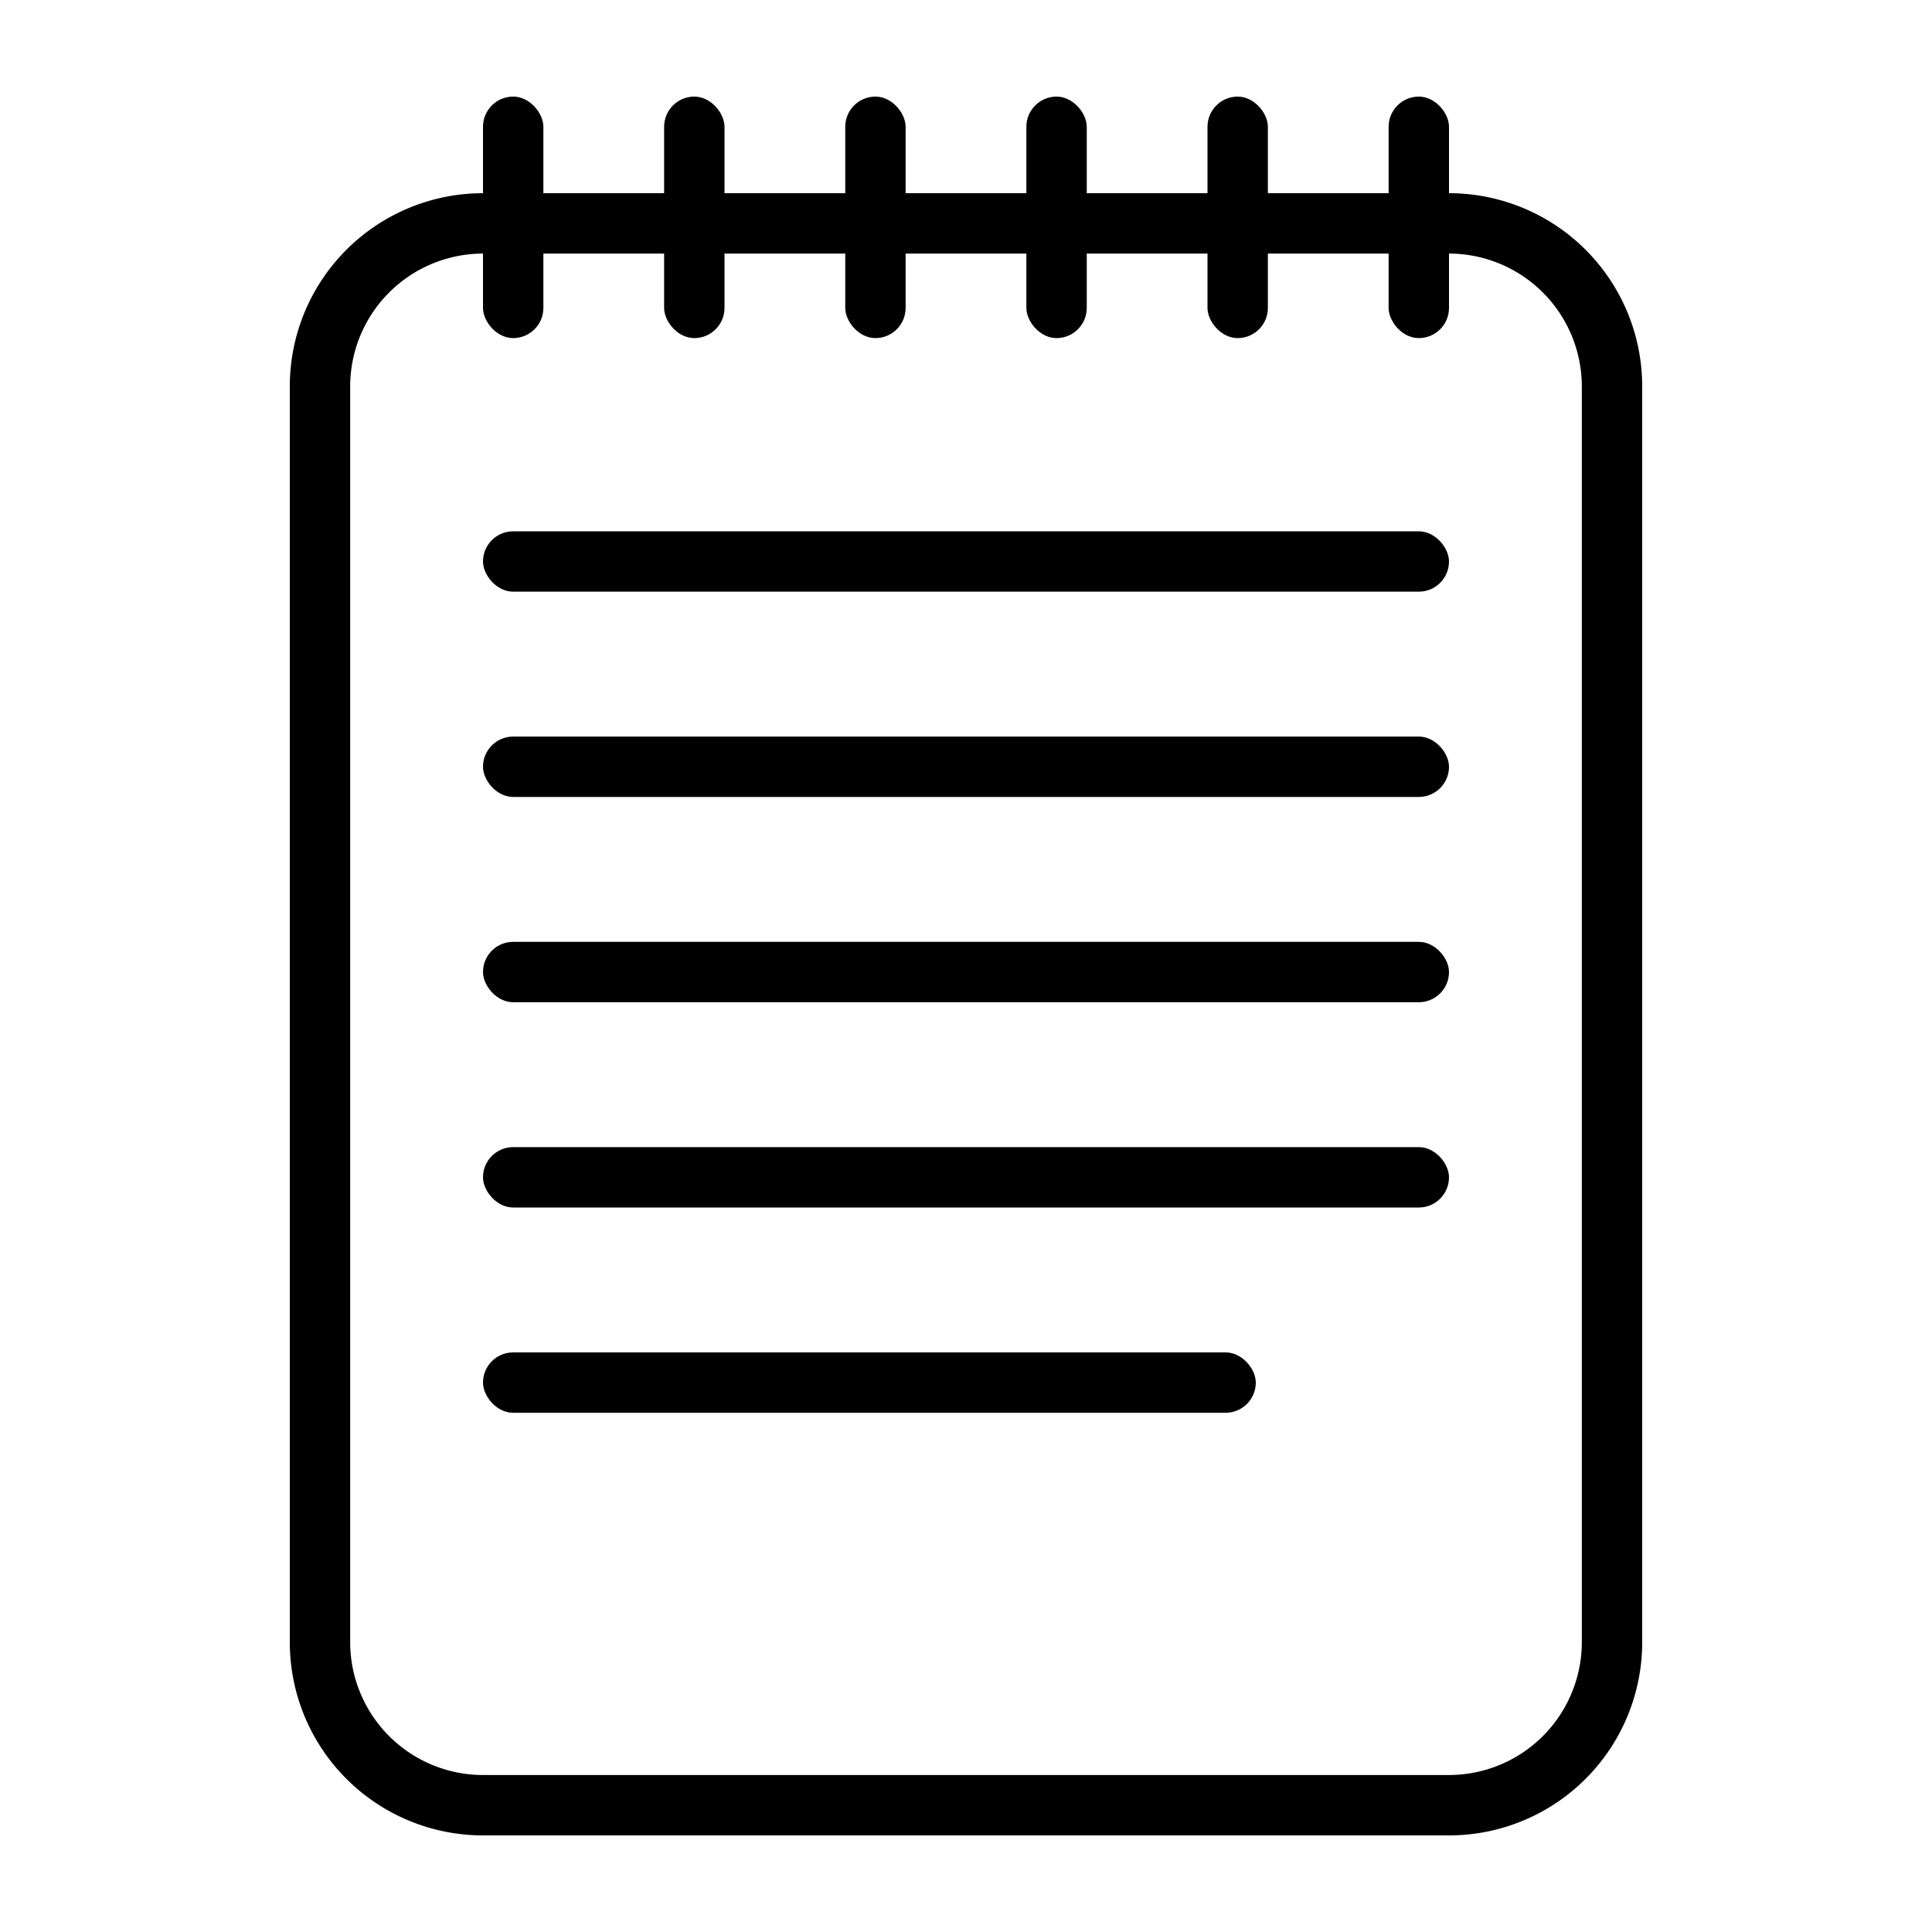
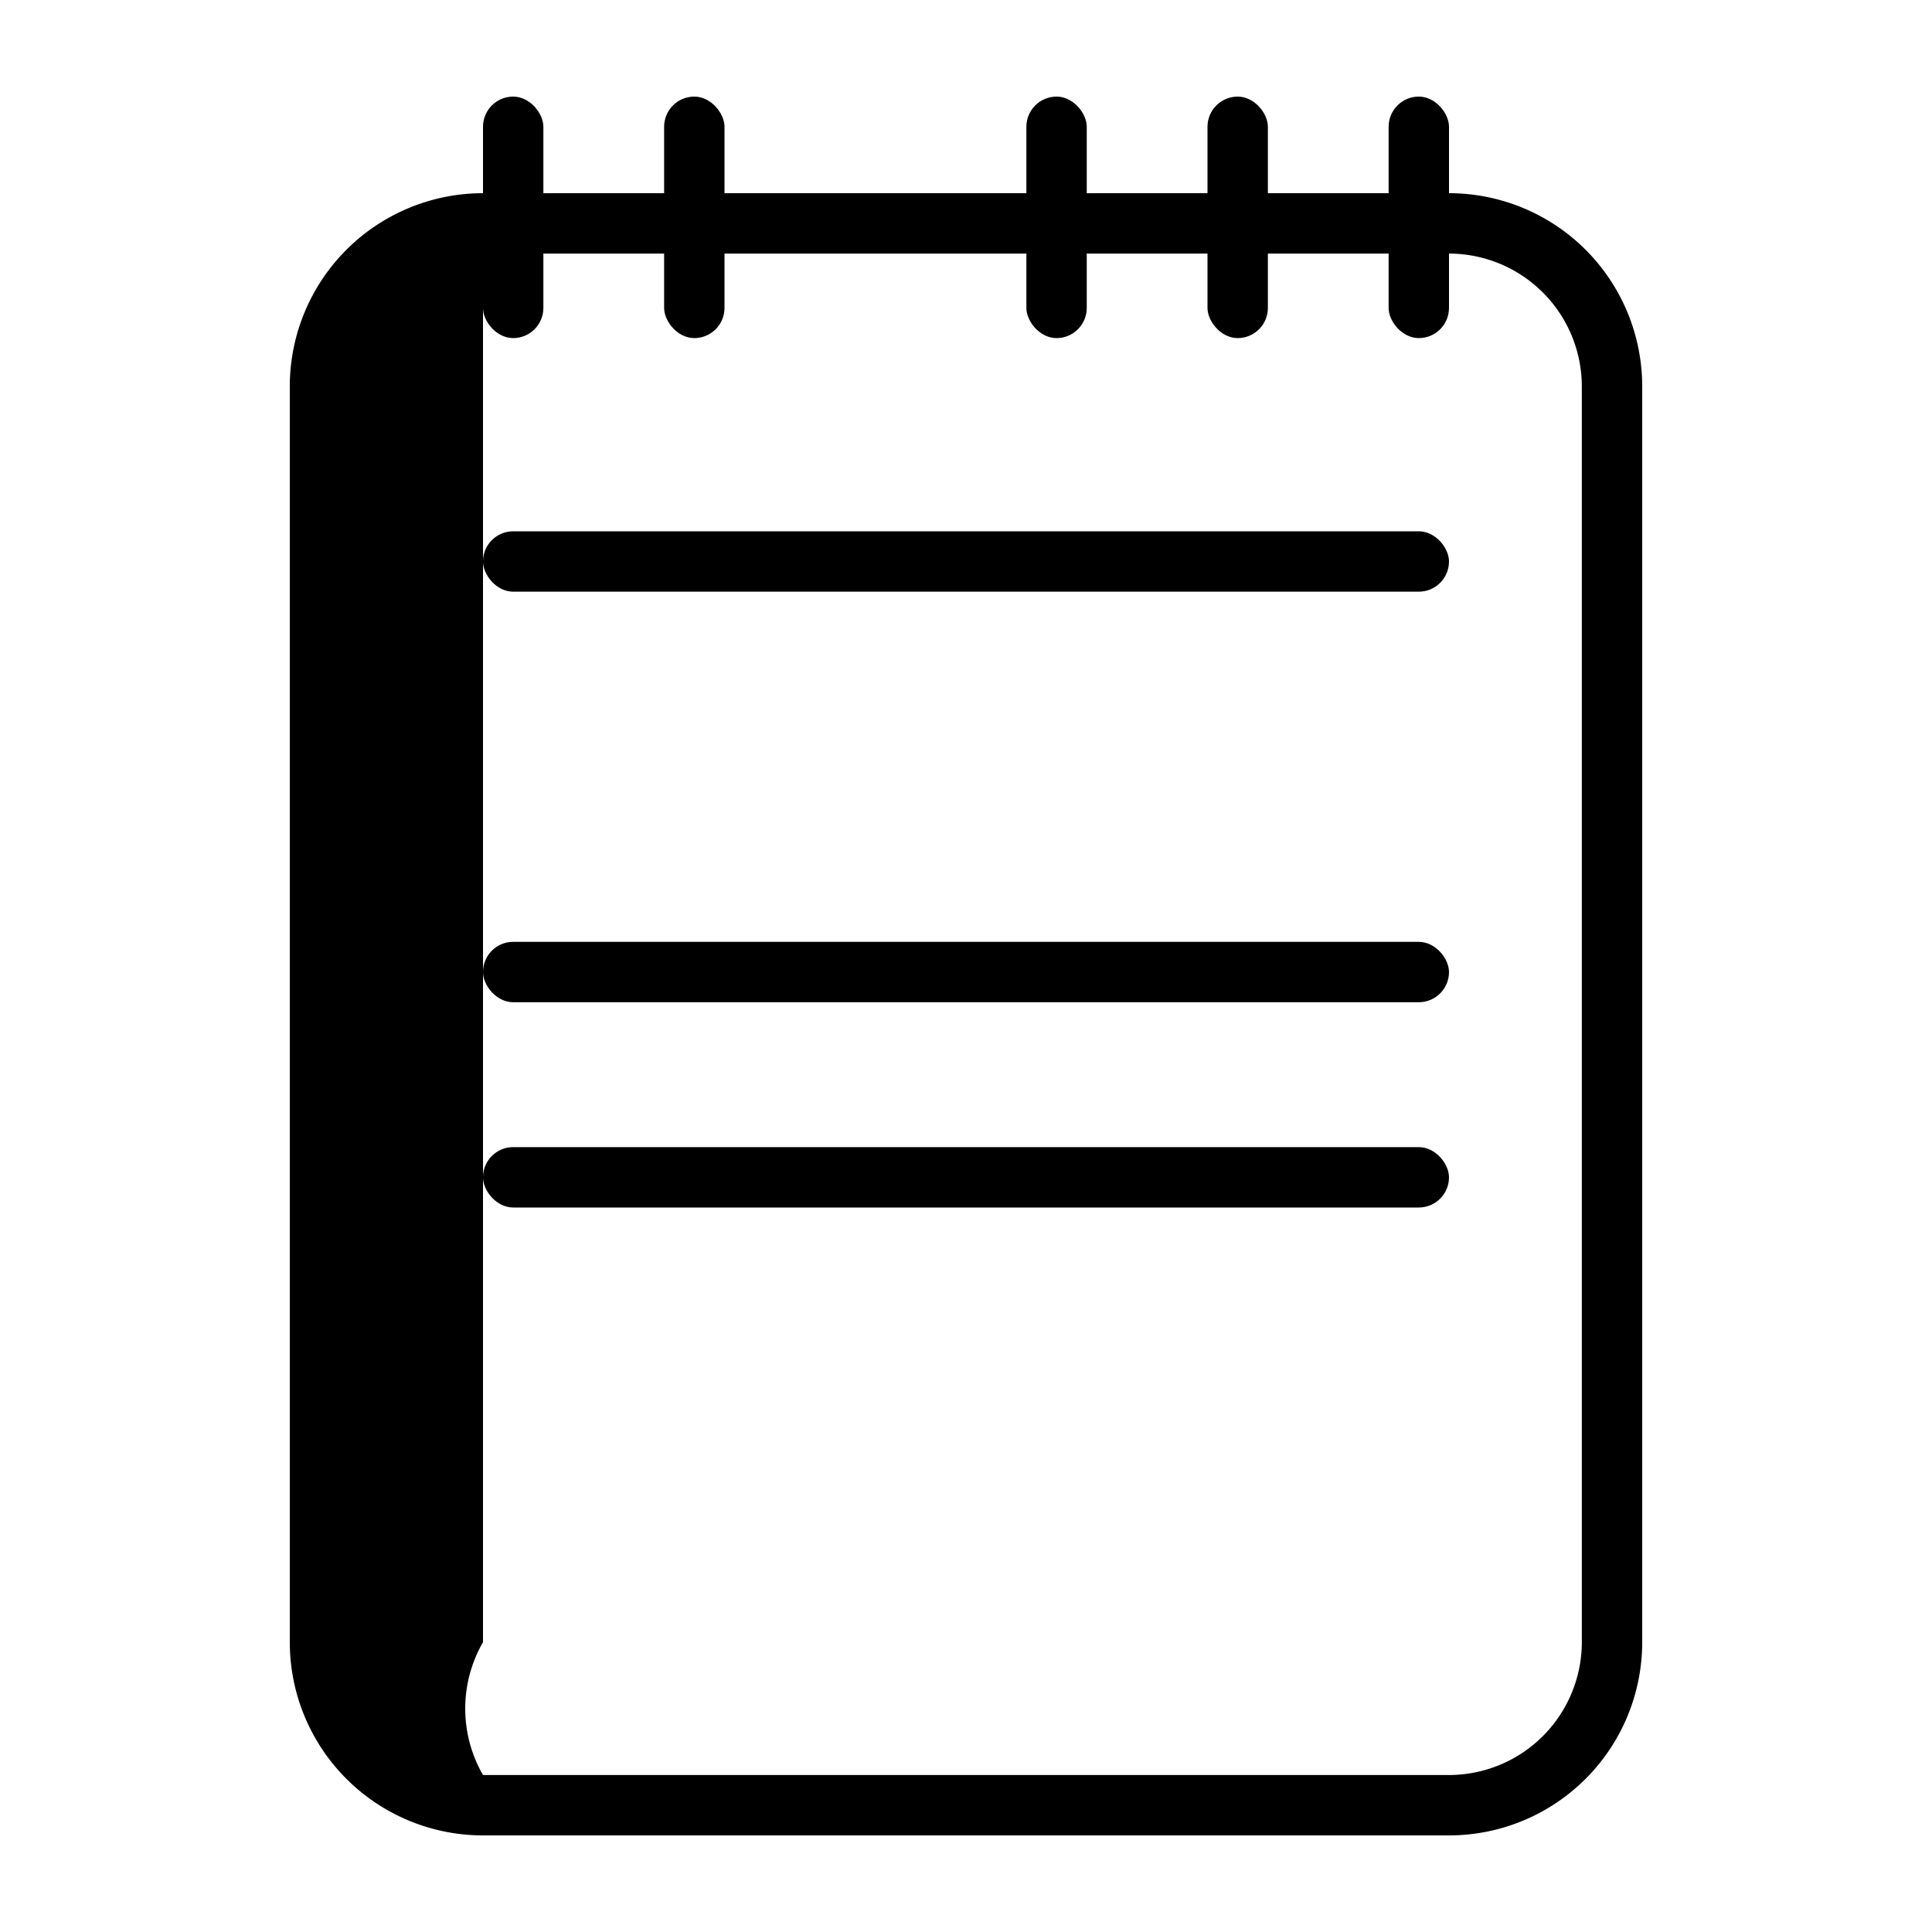
<svg xmlns="http://www.w3.org/2000/svg" width="80" height="80" viewBox="0 0 80 80">
  <g id="icon_guides" transform="translate(-184 -6975.145)">
-     <rect id="Rectangle_8362" data-name="Rectangle 8362" width="80" height="80" transform="translate(184 6975.145)" fill="none" />
    <g id="Group_15942" data-name="Group 15942" transform="translate(-2 -184)">
-       <path id="Rectangle_8379" data-name="Rectangle 8379" d="M8,2.5A5.506,5.506,0,0,0,2.5,8V60A5.506,5.506,0,0,0,8,65.5H48A5.506,5.506,0,0,0,53.5,60V8A5.506,5.506,0,0,0,48,2.5H8M8,0H48a8,8,0,0,1,8,8V60a8,8,0,0,1-8,8H8a8,8,0,0,1-8-8V8A8,8,0,0,1,8,0Z" transform="translate(198 7167.145)" />
+       <path id="Rectangle_8379" data-name="Rectangle 8379" d="M8,2.5V60A5.506,5.506,0,0,0,8,65.5H48A5.506,5.506,0,0,0,53.5,60V8A5.506,5.506,0,0,0,48,2.5H8M8,0H48a8,8,0,0,1,8,8V60a8,8,0,0,1-8,8H8a8,8,0,0,1-8-8V8A8,8,0,0,1,8,0Z" transform="translate(198 7167.145)" />
      <g id="Group_15940" data-name="Group 15940" transform="translate(2 -15)">
        <rect id="Rectangle_8385" data-name="Rectangle 8385" width="2.5" height="10" rx="1.25" transform="translate(241.5 7178.145)" />
        <rect id="Rectangle_8384" data-name="Rectangle 8384" width="2.5" height="10" rx="1.25" transform="translate(234 7178.145)" />
        <rect id="Rectangle_8383" data-name="Rectangle 8383" width="2.5" height="10" rx="1.25" transform="translate(226.5 7178.145)" />
-         <rect id="Rectangle_8382" data-name="Rectangle 8382" width="2.5" height="10" rx="1.25" transform="translate(219 7178.145)" />
        <rect id="Rectangle_8381" data-name="Rectangle 8381" width="2.5" height="10" rx="1.25" transform="translate(211.5 7178.145)" />
        <rect id="Rectangle_8380" data-name="Rectangle 8380" width="2.5" height="10" rx="1.25" transform="translate(204 7178.145)" />
      </g>
      <g id="Group_15941" data-name="Group 15941" transform="translate(2 -20)">
-         <rect id="Rectangle_8395" data-name="Rectangle 8395" width="32" height="2.5" rx="1.25" transform="translate(204 7235.145)" />
        <rect id="Rectangle_8393" data-name="Rectangle 8393" width="40" height="2.5" rx="1.25" transform="translate(204 7226.645)" />
        <rect id="Rectangle_8391" data-name="Rectangle 8391" width="40" height="2.5" rx="1.25" transform="translate(204 7218.145)" />
-         <rect id="Rectangle_8396" data-name="Rectangle 8396" width="40" height="2.5" rx="1.25" transform="translate(204 7209.645)" />
        <rect id="Rectangle_8397" data-name="Rectangle 8397" width="40" height="2.5" rx="1.25" transform="translate(204 7201.145)" />
      </g>
    </g>
  </g>
</svg>